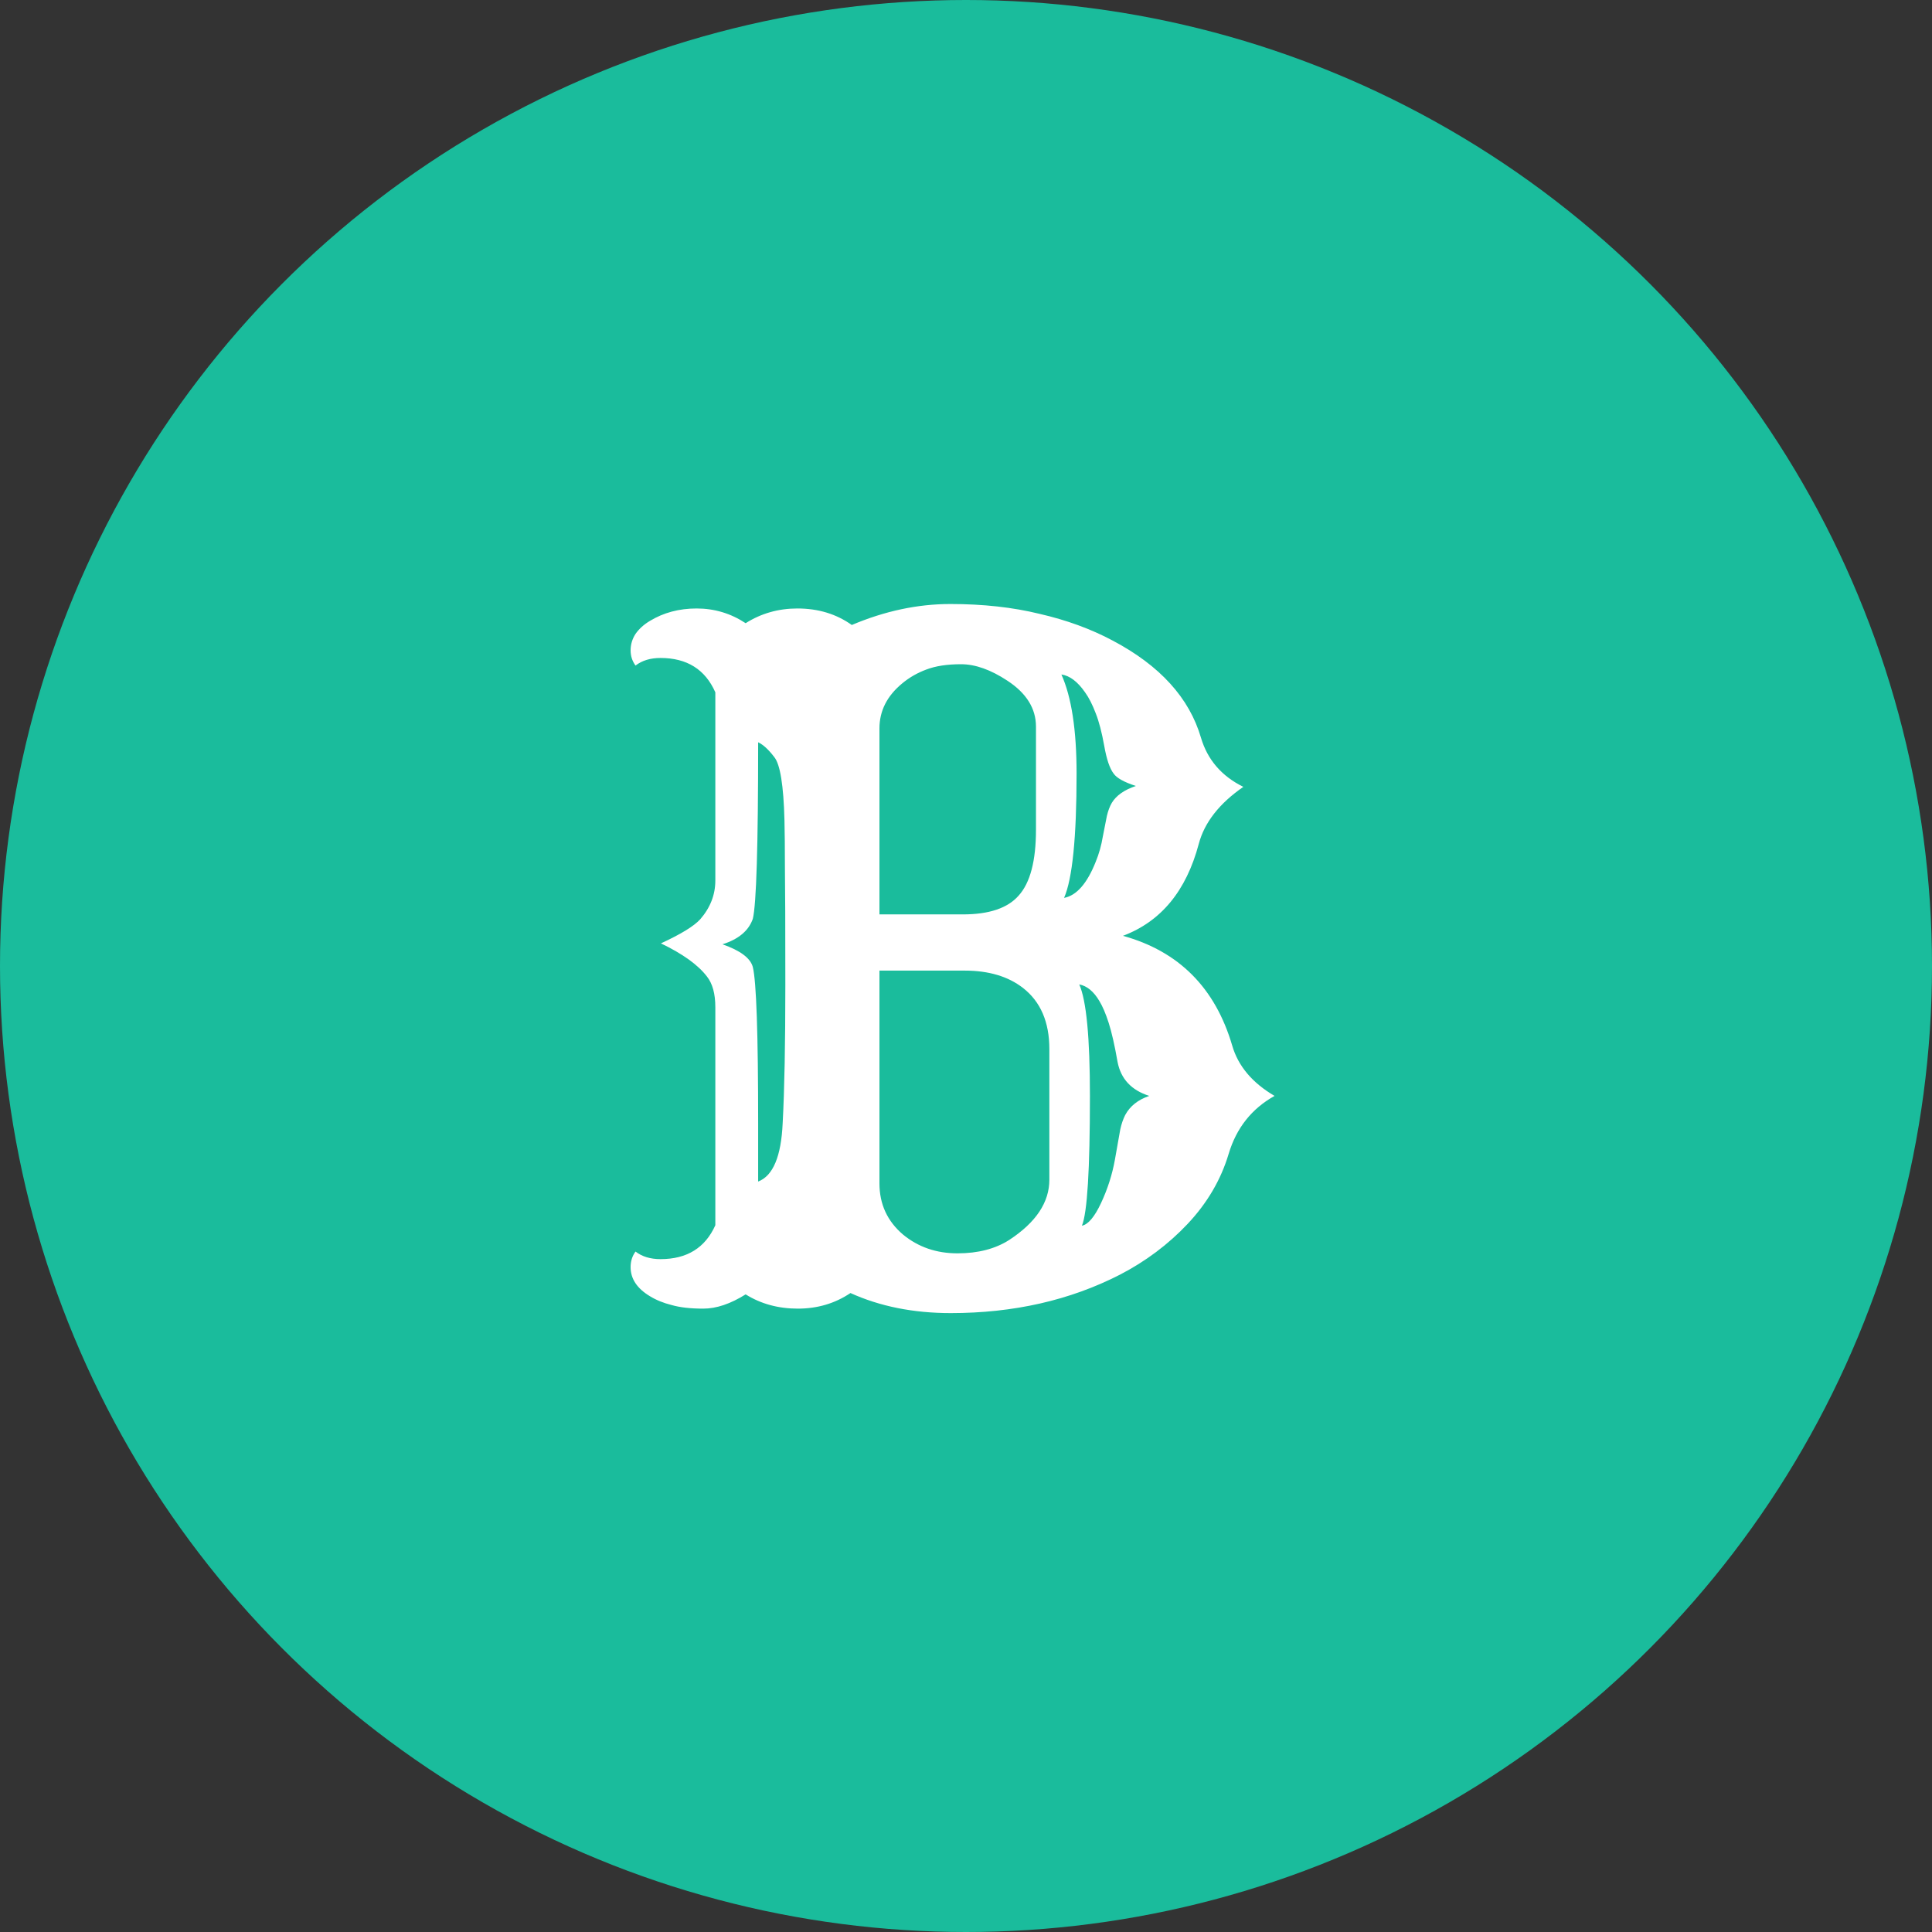
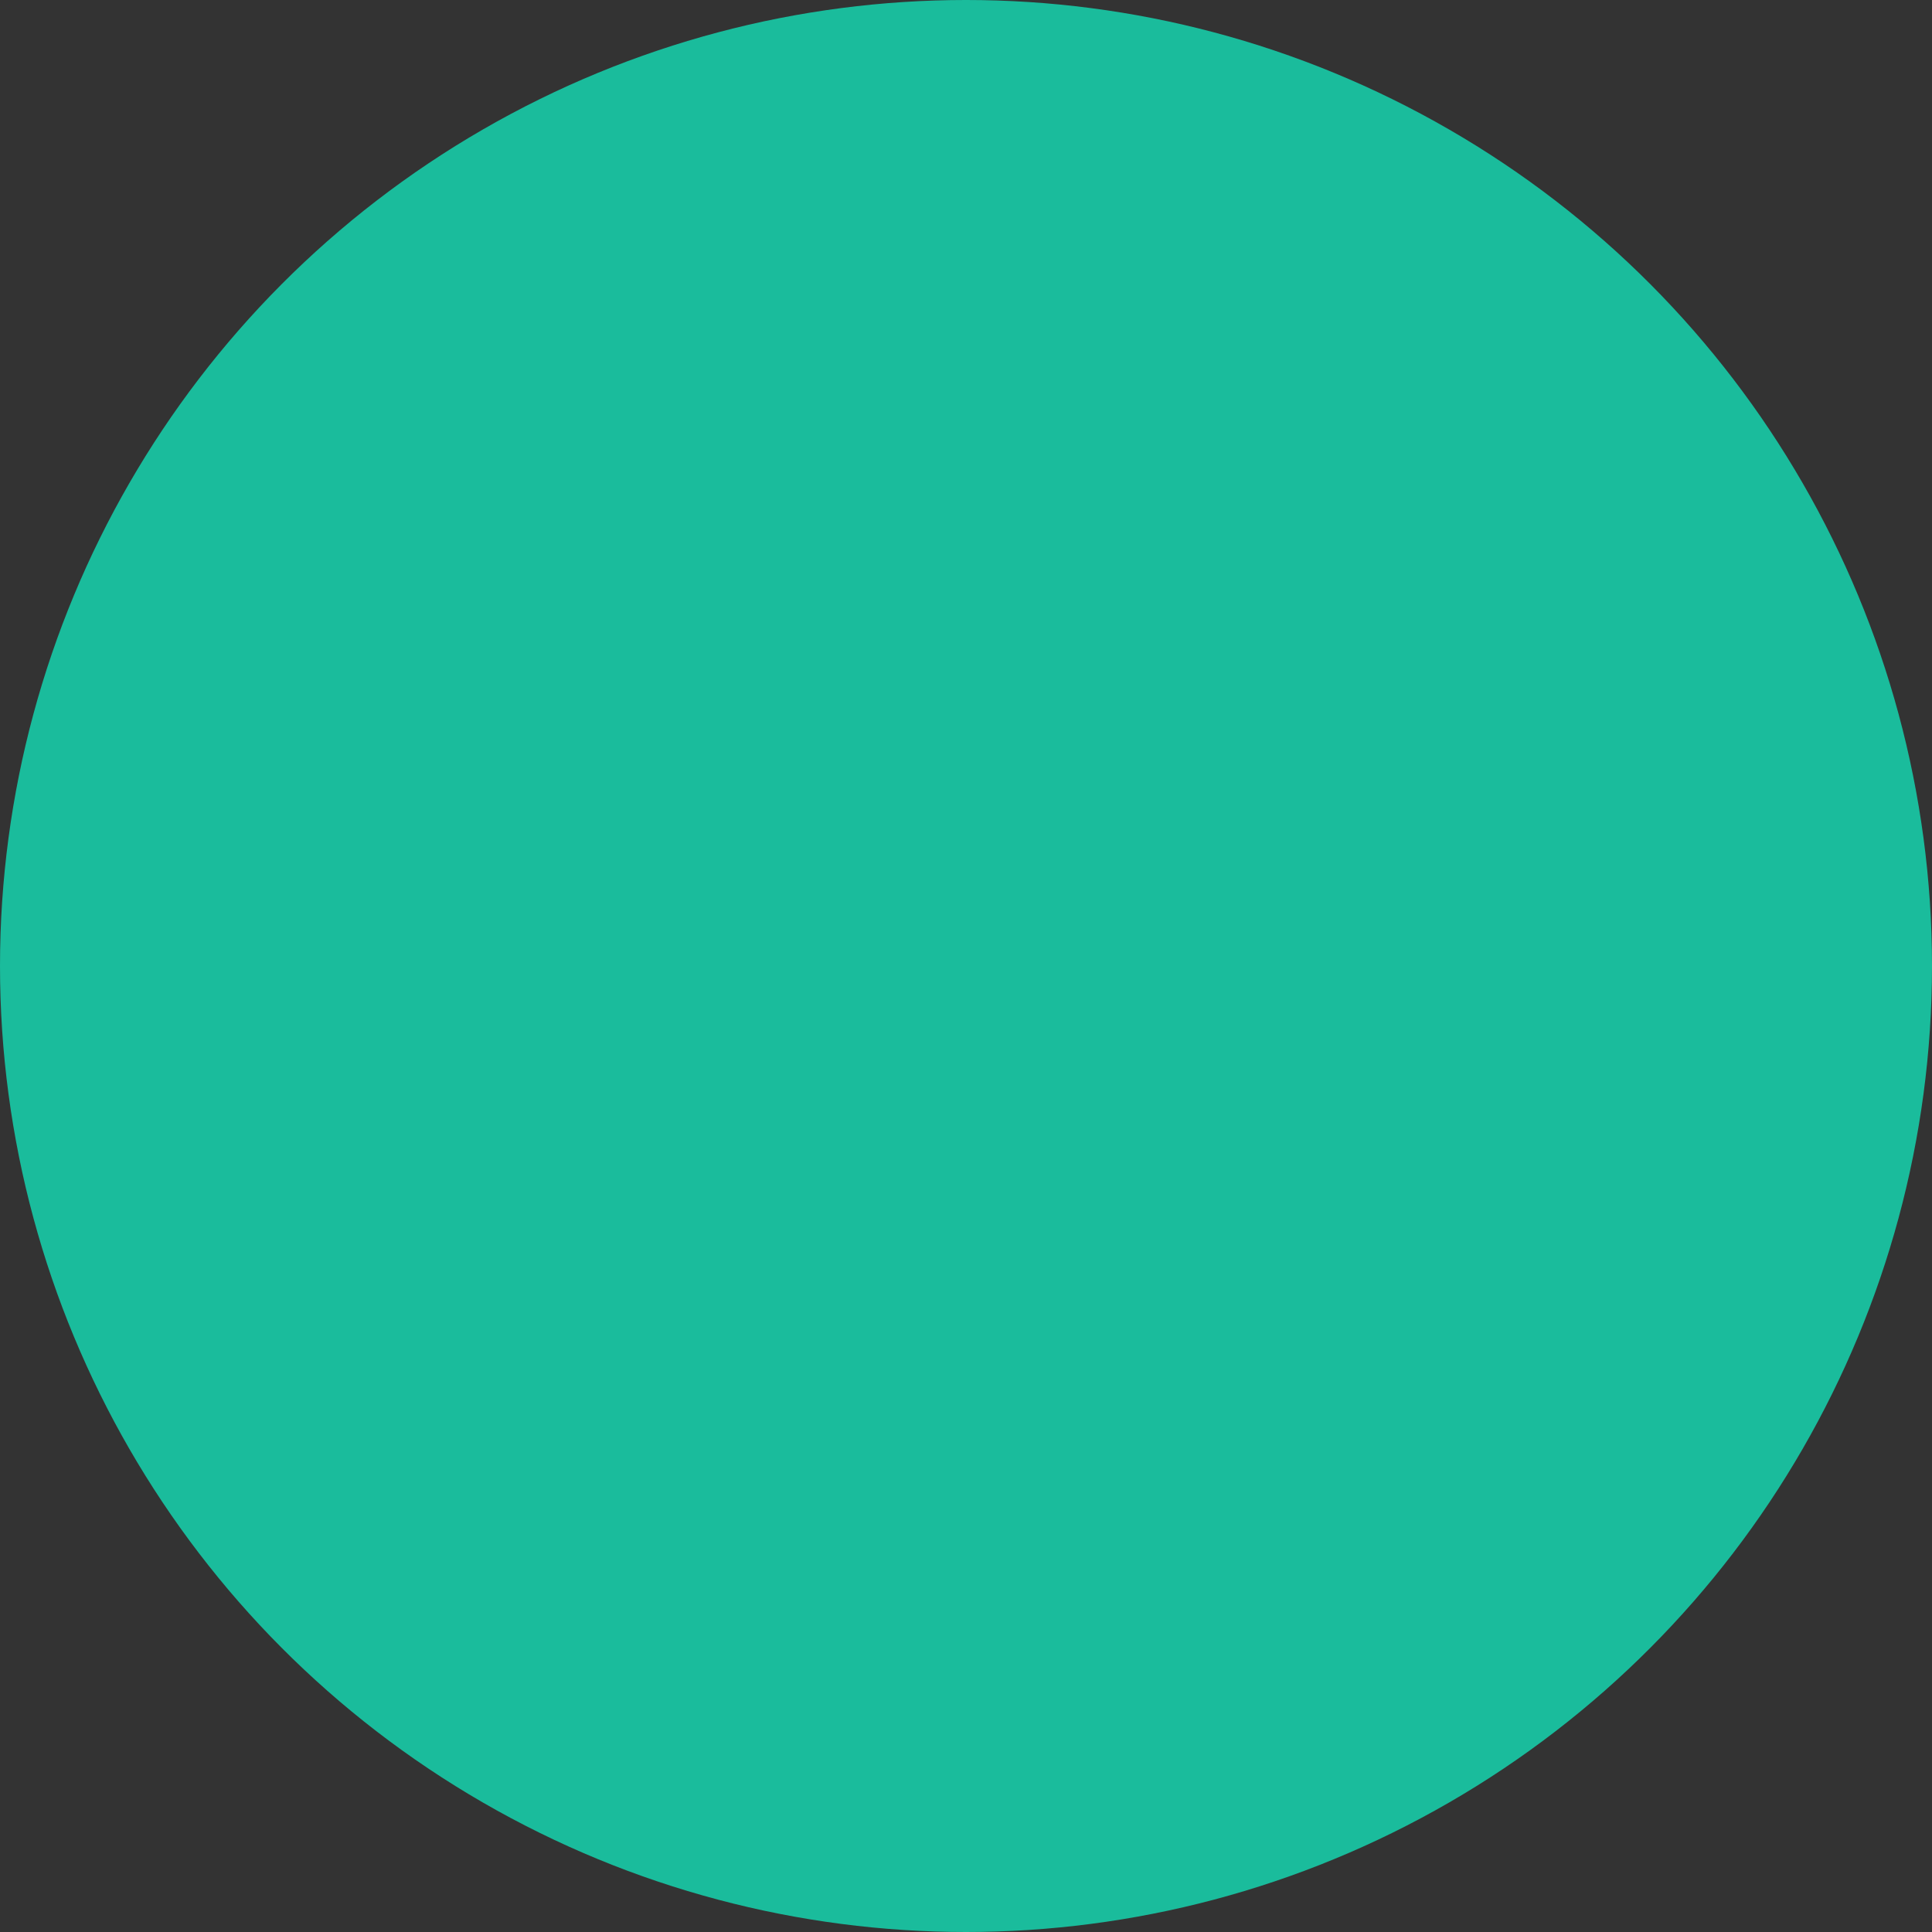
<svg xmlns="http://www.w3.org/2000/svg" width="55" height="55" viewBox="0 0 55 55" fill="none">
  <rect x="0" y="0" width="55" height="55" fill="#333333" stroke="none" />
  <circle cx="27.5" cy="27.5" r="27.5" fill="#1ABC9C" />
-   <path d="M22.713 37.254C22.154 37.254 21.659 37.118 21.227 36.848C20.796 37.118 20.394 37.254 20.021 37.254C19.658 37.254 19.357 37.22 19.12 37.152C18.883 37.093 18.676 37.008 18.498 36.898C18.134 36.678 17.952 36.403 17.952 36.073C17.952 35.904 17.999 35.756 18.092 35.629C18.278 35.773 18.515 35.845 18.803 35.845C19.556 35.845 20.076 35.523 20.364 34.88V28.672C20.364 28.291 20.284 27.999 20.123 27.796C19.869 27.466 19.433 27.153 18.815 26.856C19.383 26.594 19.755 26.366 19.933 26.171C20.22 25.841 20.364 25.473 20.364 25.066V19.709C20.076 19.057 19.556 18.731 18.803 18.731C18.515 18.731 18.278 18.803 18.092 18.947C17.999 18.82 17.952 18.676 17.952 18.516C17.952 18.346 17.999 18.19 18.092 18.046C18.193 17.902 18.329 17.779 18.498 17.678C18.887 17.441 19.332 17.322 19.831 17.322C20.339 17.322 20.804 17.462 21.227 17.741C21.668 17.462 22.159 17.322 22.7 17.322C23.293 17.322 23.809 17.479 24.249 17.792C25.189 17.394 26.124 17.195 27.055 17.195C27.986 17.195 28.832 17.288 29.594 17.475C30.364 17.652 31.058 17.906 31.676 18.236C33.022 18.947 33.859 19.87 34.19 21.004C34.376 21.63 34.778 22.096 35.395 22.4C34.71 22.874 34.287 23.416 34.126 24.025C33.77 25.363 33.051 26.234 31.968 26.641C33.559 27.081 34.596 28.122 35.078 29.764C35.247 30.348 35.649 30.826 36.284 31.198C35.633 31.562 35.197 32.112 34.977 32.849C34.757 33.585 34.367 34.249 33.809 34.842C33.258 35.426 32.615 35.908 31.879 36.289C30.457 37.017 28.853 37.381 27.067 37.381C26.001 37.381 25.049 37.19 24.211 36.81C23.771 37.106 23.271 37.254 22.713 37.254ZM27.41 26.031C28.155 26.031 28.684 25.854 28.997 25.498C29.327 25.134 29.492 24.508 29.492 23.619V20.686C29.492 20.17 29.221 19.734 28.68 19.379C28.206 19.066 27.766 18.909 27.359 18.909C26.962 18.909 26.631 18.96 26.369 19.061C26.115 19.155 25.887 19.286 25.684 19.455C25.252 19.811 25.036 20.238 25.036 20.737V26.031H27.41ZM30.216 19.201C30.504 19.844 30.648 20.784 30.648 22.02C30.648 23.839 30.529 25.02 30.292 25.561C30.648 25.494 30.948 25.151 31.193 24.533C31.287 24.305 31.354 24.064 31.396 23.81C31.447 23.556 31.485 23.361 31.511 23.226C31.545 23.082 31.591 22.959 31.65 22.857C31.777 22.646 32.006 22.485 32.336 22.375C31.997 22.265 31.786 22.146 31.701 22.02C31.591 21.876 31.502 21.613 31.435 21.232C31.367 20.852 31.287 20.543 31.193 20.306C31.1 20.06 30.999 19.861 30.889 19.709C30.677 19.404 30.453 19.235 30.216 19.201ZM21.583 33.636C22.006 33.475 22.239 32.921 22.281 31.973C22.332 31.025 22.357 29.713 22.357 28.037C22.357 26.361 22.353 25.248 22.345 24.698C22.345 24.14 22.34 23.691 22.332 23.352C22.307 22.354 22.209 21.753 22.04 21.55C21.879 21.338 21.727 21.199 21.583 21.131C21.583 24.076 21.532 25.752 21.431 26.158C21.312 26.497 21.024 26.738 20.567 26.882C21.075 27.06 21.363 27.275 21.431 27.529C21.532 27.936 21.583 29.421 21.583 31.985V33.636ZM25.036 33.687C25.036 34.279 25.26 34.766 25.709 35.147C26.141 35.502 26.657 35.68 27.258 35.68C27.842 35.68 28.333 35.553 28.73 35.299C29.492 34.8 29.873 34.228 29.873 33.585V29.865C29.873 29.095 29.623 28.515 29.124 28.126C28.701 27.796 28.146 27.631 27.461 27.631H25.036V33.687ZM30.724 28.024C30.927 28.481 31.028 29.539 31.028 31.198C31.028 33.297 30.952 34.529 30.8 34.893C30.977 34.859 31.16 34.643 31.346 34.245C31.532 33.847 31.663 33.437 31.739 33.014C31.815 32.59 31.866 32.303 31.892 32.15C31.925 31.998 31.972 31.863 32.031 31.744C32.167 31.49 32.395 31.308 32.717 31.198C32.209 31.037 31.909 30.716 31.815 30.233C31.731 29.751 31.646 29.379 31.561 29.116C31.477 28.854 31.388 28.646 31.295 28.494C31.134 28.223 30.944 28.067 30.724 28.024Z" fill="white" />
</svg>